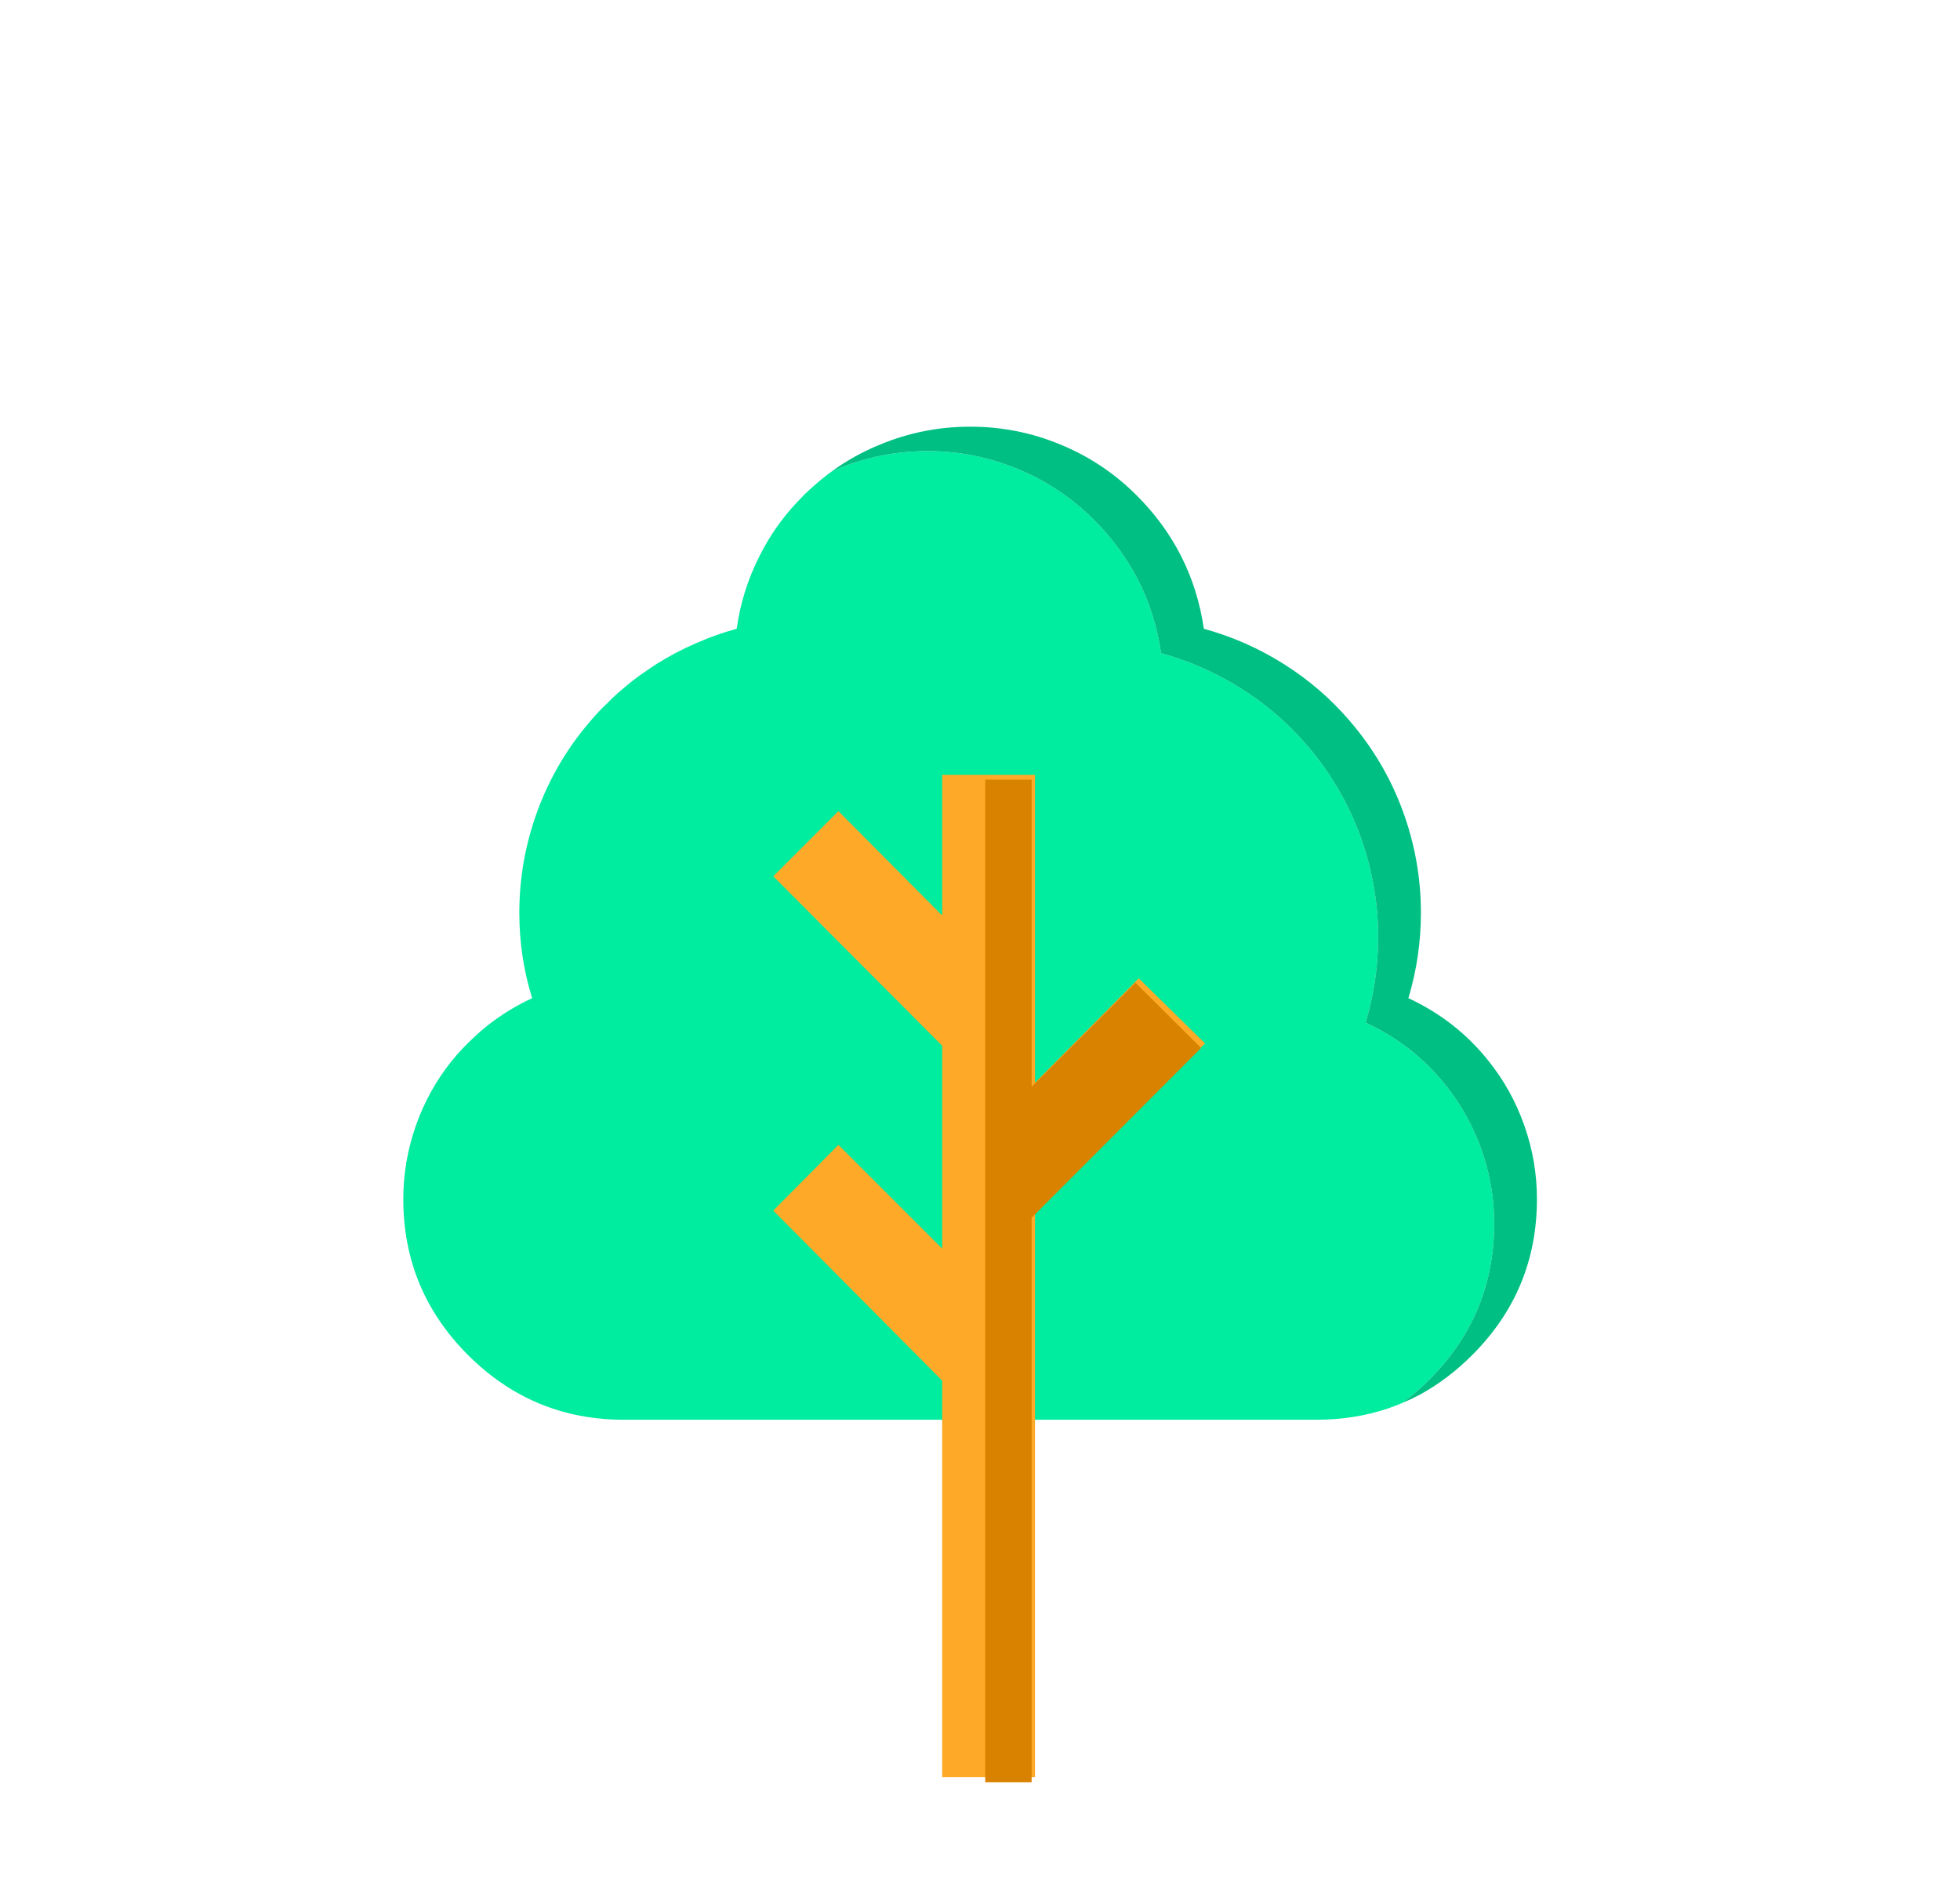
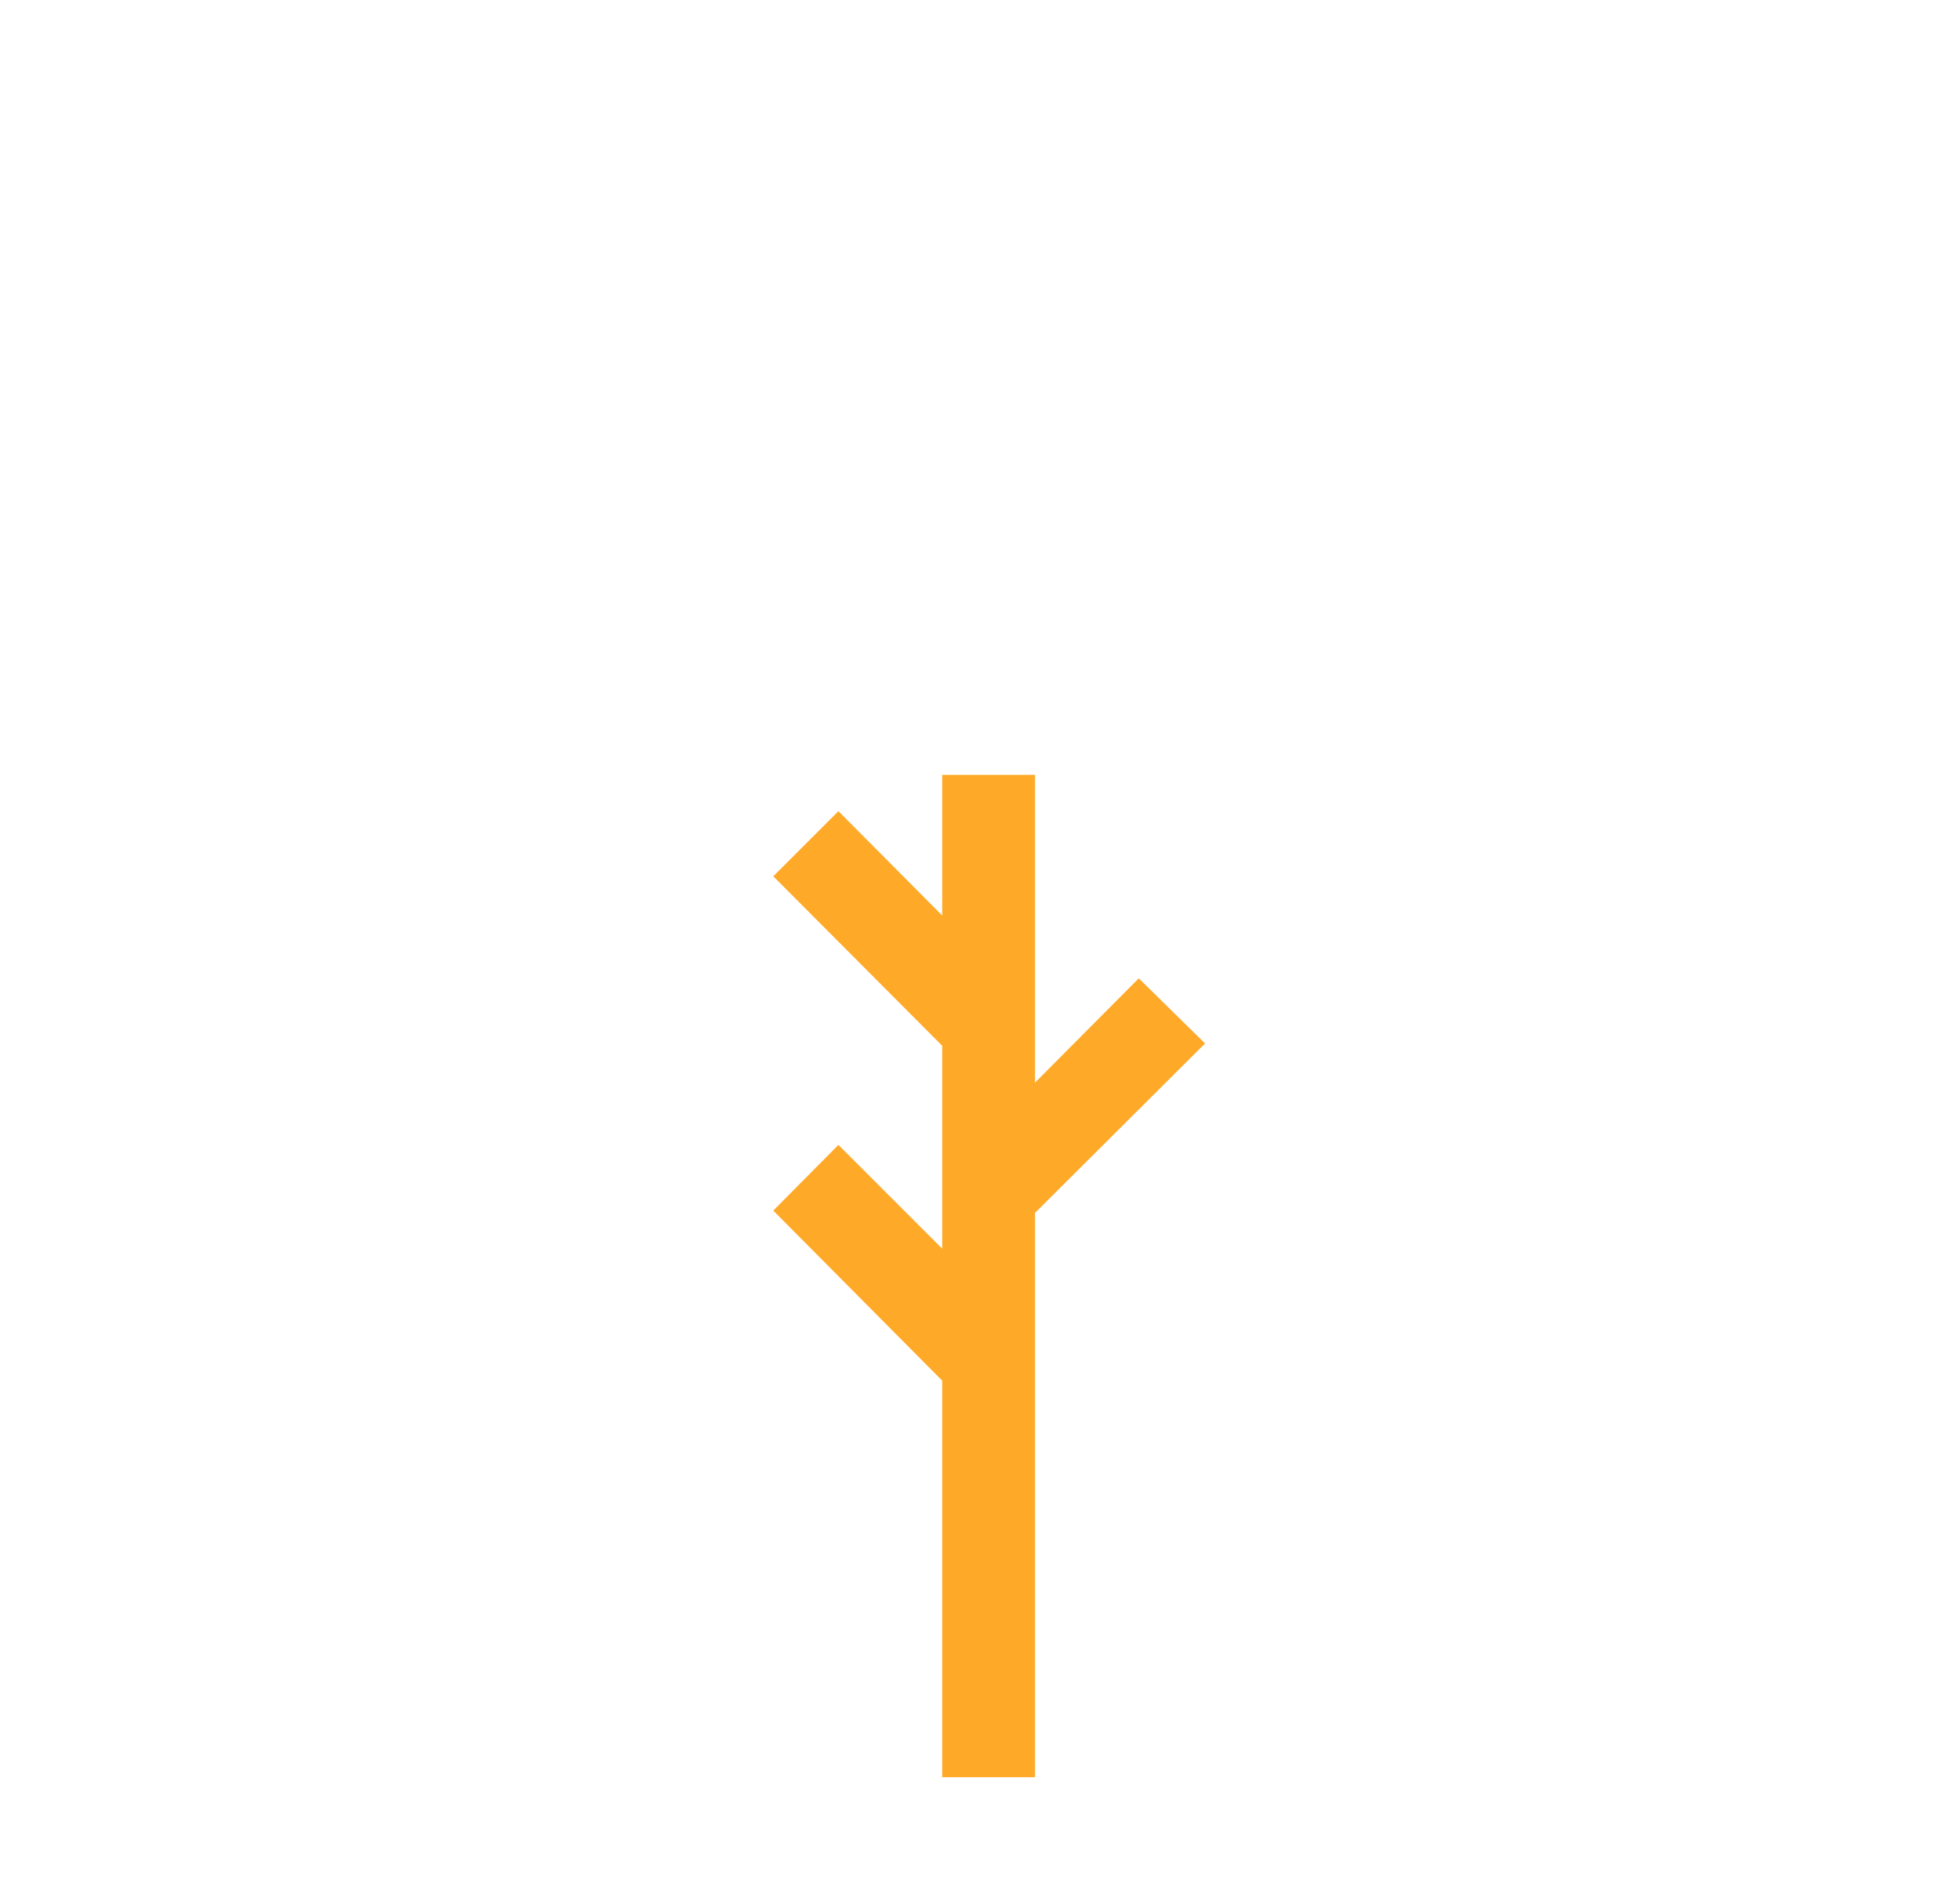
<svg xmlns="http://www.w3.org/2000/svg" version="1.1" id="Capa_1" x="0px" y="0px" width="170px" height="163px" viewBox="0 0 170 163" enable-background="new 0 0 170 163" xml:space="preserve">
  <g>
    <g>
-       <path fill-rule="evenodd" clip-rule="evenodd" fill="#00EC9F" d="M121.629,121.703c-0.408,0.172-0.824,0.33-1.245,0.477    c-1.942,0.652-4.017,0.979-6.224,0.979H54.126c-5.278,0-9.789-1.872-13.532-5.614s-5.614-8.254-5.614-13.532    c0-2.171,0.361-4.29,1.085-6.355c0.724-2.065,1.765-3.945,3.125-5.641c0.636-0.776,1.315-1.491,2.04-2.145    c0.353-0.335,0.724-0.653,1.112-0.954c1.166-0.917,2.437-1.694,3.813-2.33c-0.742-2.383-1.112-4.854-1.112-7.415    c0-3.037,0.529-5.994,1.589-8.872c1.059-2.86,2.586-5.446,4.581-7.759c0.459-0.547,0.944-1.06,1.457-1.536    c0.388-0.406,0.794-0.786,1.218-1.139c0.684-0.604,1.413-1.165,2.185-1.682c0.083-0.059,0.166-0.116,0.252-0.172    c0.212-0.142,0.424-0.283,0.636-0.424c1.089-0.681,2.209-1.272,3.363-1.774c0.045-0.017,0.089-0.034,0.133-0.053    c1.112-0.495,2.26-0.9,3.442-1.218c0.3-2.189,0.953-4.281,1.96-6.276c0.847-1.712,1.933-3.275,3.257-4.687    c0.212-0.229,0.424-0.45,0.636-0.662c0.229-0.229,0.468-0.45,0.715-0.662c0.542-0.492,1.106-0.951,1.694-1.377    c0.165-0.072,0.332-0.143,0.503-0.212c2.472-1.024,5.067-1.536,7.786-1.536c2.718,0,5.314,0.512,7.786,1.536    c2.472,1.006,4.669,2.463,6.594,4.37c3.266,3.249,5.226,7.124,5.879,11.625c2.454,0.671,4.758,1.687,6.911,3.045    c2.172,1.36,4.088,3.01,5.747,4.952c1.995,2.313,3.522,4.899,4.581,7.759c1.06,2.878,1.589,5.834,1.589,8.871    c0,2.525-0.361,4.997-1.085,7.416c2.771,1.289,5.084,3.098,6.938,5.428c1.359,1.695,2.4,3.576,3.125,5.641    c0.725,2.066,1.086,4.185,1.086,6.355c0,5.279-1.871,9.79-5.614,13.533C123.23,120.417,122.445,121.097,121.629,121.703z" />
-       <path fill-rule="evenodd" clip-rule="evenodd" fill="#00BF82" d="M121.629,121.703c0.816-0.605,1.602-1.285,2.356-2.039    c3.743-3.743,5.614-8.254,5.614-13.533c0-2.171-0.361-4.289-1.086-6.355c-0.725-2.064-1.766-3.945-3.125-5.641    c-1.854-2.33-4.166-4.139-6.938-5.428c0.724-2.419,1.085-4.891,1.085-7.416c0-3.037-0.529-5.993-1.589-8.871    c-1.059-2.86-2.586-5.446-4.581-7.759c-1.659-1.942-3.575-3.592-5.747-4.952c-2.153-1.359-4.457-2.375-6.911-3.045    c-0.653-4.501-2.613-8.376-5.879-11.625c-1.925-1.907-4.122-3.363-6.594-4.37c-2.472-1.024-5.067-1.536-7.786-1.536    c-2.719,0-5.314,0.512-7.786,1.536c-0.171,0.069-0.339,0.14-0.503,0.212c1.296-0.944,2.7-1.721,4.21-2.331    c2.472-1.024,5.067-1.536,7.786-1.536s5.314,0.512,7.787,1.536c2.471,1.006,4.669,2.463,6.594,4.37    c3.266,3.249,5.225,7.124,5.879,11.625c2.453,0.671,4.758,1.686,6.911,3.045c2.172,1.359,4.087,3.01,5.747,4.952    c1.994,2.313,3.521,4.899,4.58,7.759c1.06,2.878,1.59,5.835,1.59,8.872c0,2.524-0.361,4.996-1.086,7.415    c2.771,1.289,5.084,3.099,6.938,5.429c1.36,1.695,2.401,3.575,3.125,5.641c0.725,2.065,1.086,4.185,1.086,6.355    c0,5.278-1.871,9.79-5.613,13.532c-1.396,1.395-2.896,2.533-4.502,3.416C122.682,121.23,122.16,121.478,121.629,121.703z" />
-     </g>
+       </g>
    <g>
      <polygon fill-rule="evenodd" clip-rule="evenodd" fill="#FFA928" points="81.72,79.415 81.72,67.215 89.77,67.215 89.77,93.916     98.77,84.865 104.52,90.515 89.77,105.215 89.77,154.166 81.72,154.166 81.72,119.765 67.07,105.015 72.72,99.315 81.72,108.315     81.72,90.715 67.07,76.015 72.72,70.365   " />
    </g>
-     <polygon fill-rule="evenodd" clip-rule="evenodd" fill="#D98200" points="85.453,67.633 89.478,67.633 89.478,94.273    98.481,85.243 104.175,90.91 89.478,105.634 89.478,154.6 85.453,154.6  " />
  </g>
</svg>